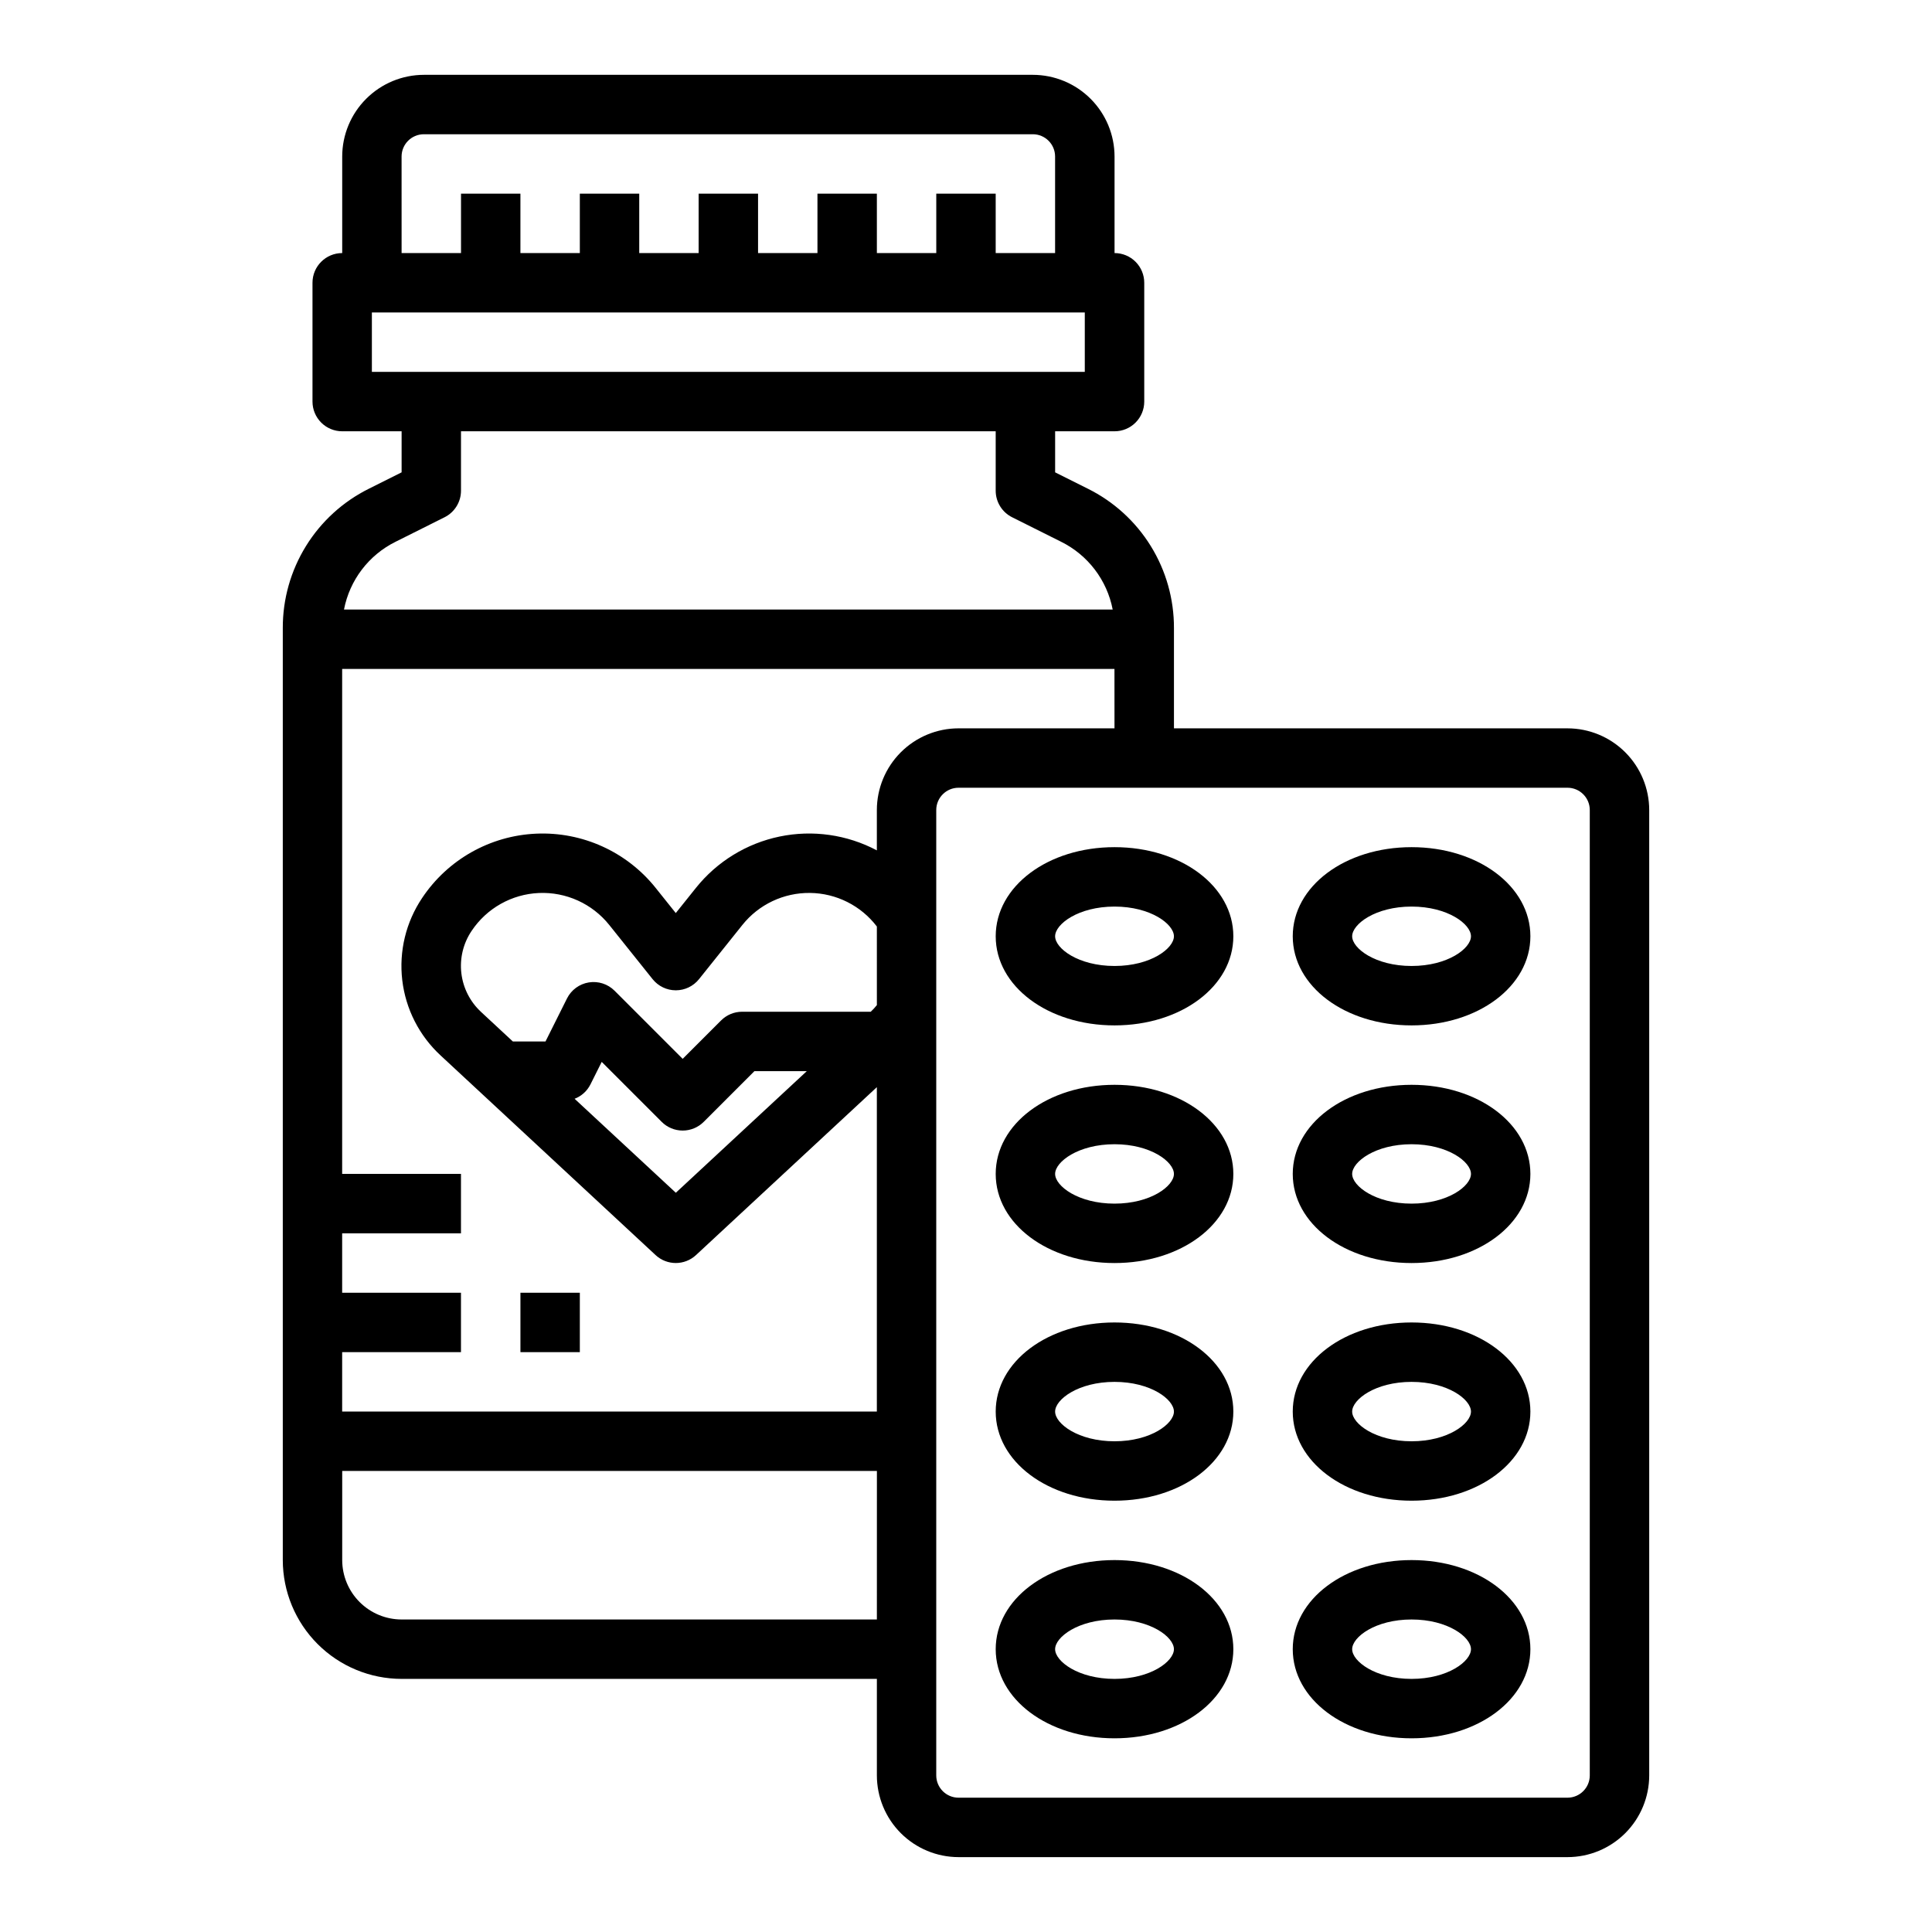
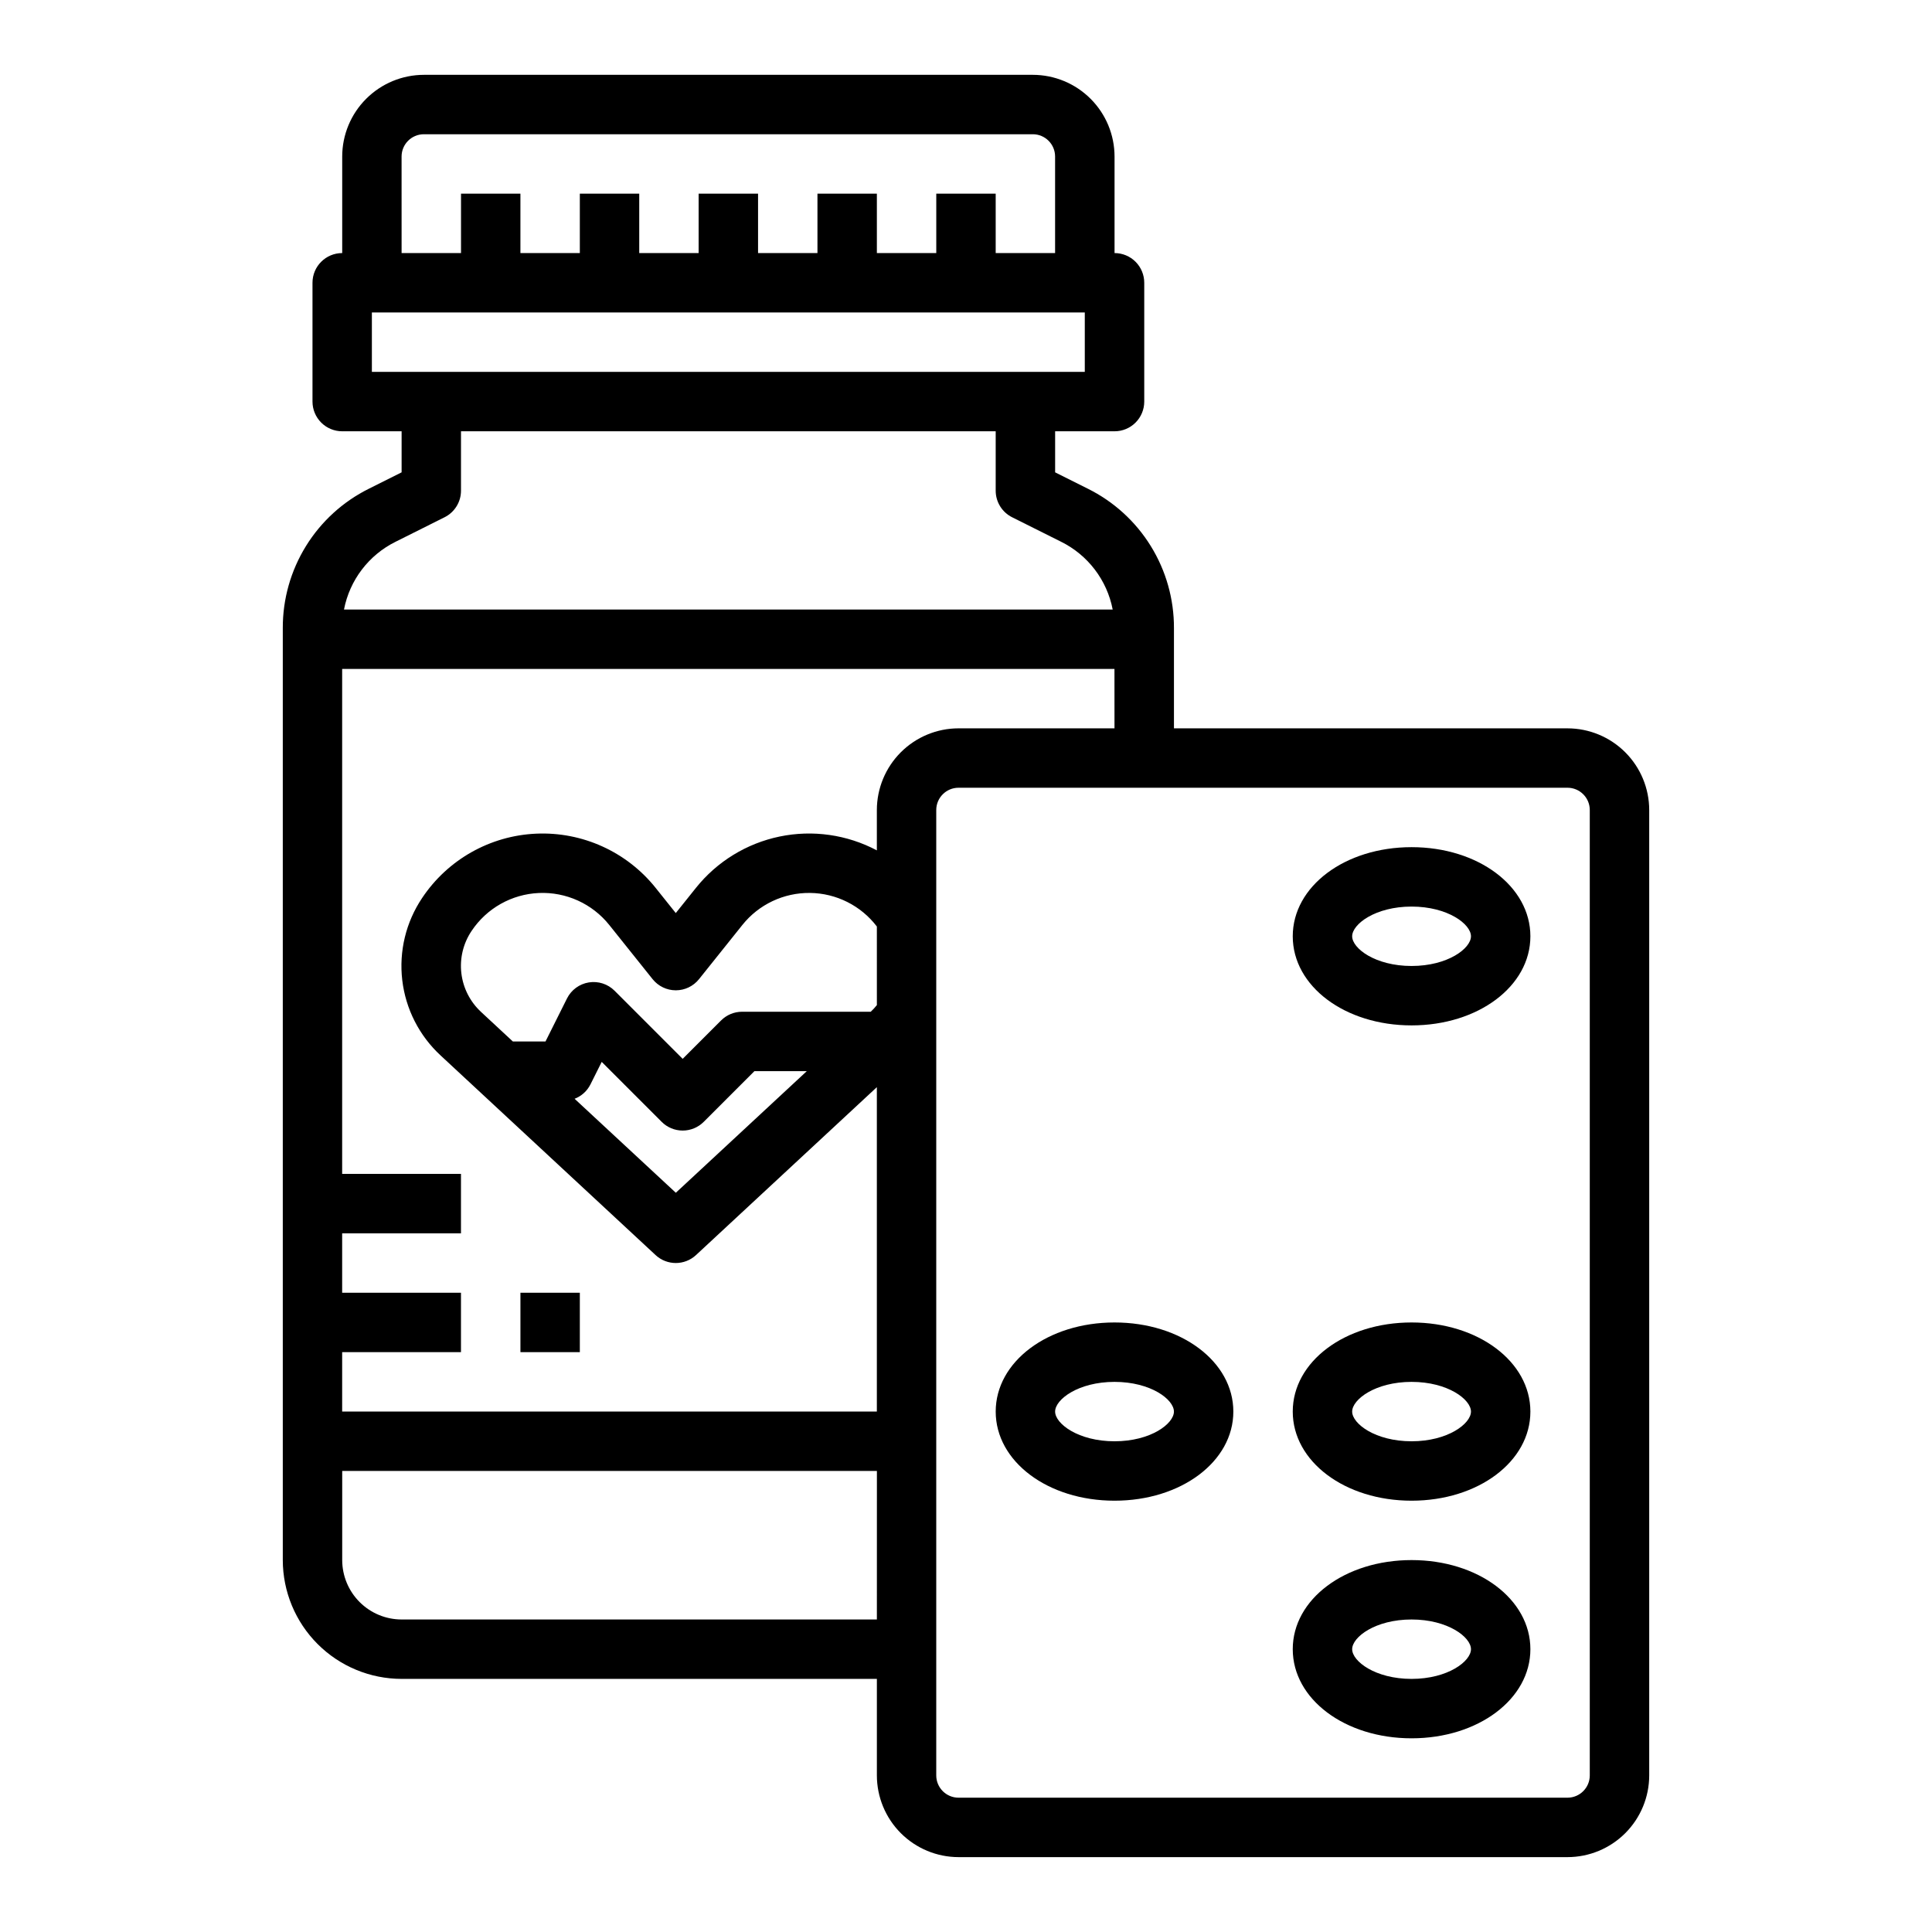
<svg xmlns="http://www.w3.org/2000/svg" fill="#000000" width="800px" height="800px" version="1.1" viewBox="144 144 512 512">
  <g>
    <path d="m518.08 415.74c17.656 0 31.488-10.375 31.488-23.617s-13.832-23.617-31.488-23.617-31.488 10.375-31.488 23.617c0 13.246 13.832 23.617 31.488 23.617zm0-31.488c9.609 0 15.742 4.664 15.742 7.871 0 3.211-6.133 7.871-15.742 7.871s-15.742-4.664-15.742-7.871 6.133-7.871 15.742-7.871z" />
-     <path d="m439.36 415.74c17.656 0 31.488-10.375 31.488-23.617s-13.832-23.617-31.488-23.617-31.488 10.375-31.488 23.617c0 13.246 13.832 23.617 31.488 23.617zm0-31.488c9.609 0 15.742 4.664 15.742 7.871 0 3.211-6.133 7.871-15.742 7.871s-15.742-4.664-15.742-7.871c-0.004-3.207 6.129-7.871 15.742-7.871z" />
-     <path d="m518.08 478.72c17.656 0 31.488-10.375 31.488-23.617 0-13.242-13.832-23.617-31.488-23.617s-31.488 10.375-31.488 23.617c0 13.242 13.832 23.617 31.488 23.617zm0-31.488c9.609 0 15.742 4.664 15.742 7.871 0 3.211-6.133 7.871-15.742 7.871s-15.742-4.664-15.742-7.871c0-3.207 6.133-7.871 15.742-7.871z" />
-     <path d="m439.36 478.72c17.656 0 31.488-10.375 31.488-23.617 0-13.242-13.832-23.617-31.488-23.617s-31.488 10.375-31.488 23.617c0 13.242 13.832 23.617 31.488 23.617zm0-31.488c9.609 0 15.742 4.664 15.742 7.871 0 3.211-6.133 7.871-15.742 7.871s-15.742-4.664-15.742-7.871c-0.004-3.207 6.129-7.871 15.742-7.871z" />
    <path d="m518.08 541.7c17.656 0 31.488-10.375 31.488-23.617s-13.832-23.617-31.488-23.617-31.488 10.375-31.488 23.617 13.832 23.617 31.488 23.617zm0-31.488c9.609 0 15.742 4.664 15.742 7.871 0 3.211-6.133 7.871-15.742 7.871s-15.742-4.664-15.742-7.871c0-3.211 6.133-7.871 15.742-7.871z" />
    <path d="m439.36 541.7c17.656 0 31.488-10.375 31.488-23.617s-13.832-23.617-31.488-23.617-31.488 10.375-31.488 23.617 13.832 23.617 31.488 23.617zm0-31.488c9.609 0 15.742 4.664 15.742 7.871 0 3.211-6.133 7.871-15.742 7.871s-15.742-4.664-15.742-7.871c-0.004-3.211 6.129-7.871 15.742-7.871z" />
    <path d="m518.08 604.67c17.656 0 31.488-10.375 31.488-23.617 0-13.242-13.832-23.617-31.488-23.617s-31.488 10.375-31.488 23.617c0 13.242 13.832 23.617 31.488 23.617zm0-31.488c9.609 0 15.742 4.664 15.742 7.871 0 3.211-6.133 7.871-15.742 7.871s-15.742-4.664-15.742-7.871c0-3.211 6.133-7.871 15.742-7.871z" />
-     <path d="m439.36 604.67c17.656 0 31.488-10.375 31.488-23.617 0-13.242-13.832-23.617-31.488-23.617s-31.488 10.375-31.488 23.617c0 13.242 13.832 23.617 31.488 23.617zm0-31.488c9.609 0 15.742 4.664 15.742 7.871 0 3.211-6.133 7.871-15.742 7.871s-15.742-4.664-15.742-7.871c-0.004-3.211 6.129-7.871 15.742-7.871z" />
    <path d="m241.79 273.5c-6.883 3.41-12.672 8.68-16.707 15.215-4.039 6.535-6.168 14.066-6.141 21.75v246.97c0.012 8.352 3.332 16.352 9.234 22.258 5.902 5.902 13.906 9.223 22.254 9.23h125.95v25.586c0.008 5.738 2.289 11.242 6.348 15.301 4.059 4.059 9.562 6.34 15.301 6.348h161.38c5.738-0.008 11.242-2.289 15.301-6.348 4.059-4.059 6.34-9.562 6.348-15.301v-255.84c-0.008-5.742-2.289-11.242-6.348-15.301-4.059-4.059-9.562-6.344-15.301-6.348h-104.3v-26.555c0.027-7.684-2.098-15.215-6.137-21.75-4.039-6.535-9.828-11.805-16.707-15.215l-8.645-4.324v-10.879h15.746c2.086 0 4.09-0.828 5.566-2.305 1.477-1.477 2.305-3.477 2.305-5.566v-31.488c0-2.086-0.828-4.09-2.305-5.566-1.477-1.477-3.481-2.305-5.566-2.305v-25.586c-0.008-5.738-2.289-11.242-6.348-15.297-4.059-4.059-9.562-6.344-15.301-6.352h-161.38c-5.742 0.008-11.242 2.293-15.301 6.352-4.059 4.055-6.344 9.559-6.348 15.297v25.586c-4.348 0-7.875 3.523-7.875 7.871v31.488c0 2.09 0.832 4.09 2.309 5.566 1.477 1.477 3.477 2.305 5.566 2.305h15.742v10.879zm134.59 299.68h-125.95c-4.172-0.004-8.176-1.664-11.125-4.617-2.953-2.953-4.613-6.953-4.617-11.129v-23.613h141.7zm0-162.82c-0.5 0.625-1.039 1.215-1.621 1.762h-34.098c-2.09 0-4.09 0.828-5.566 2.305l-10.18 10.18-18.047-18.051c-1.789-1.789-4.328-2.609-6.828-2.203-2.496 0.402-4.648 1.984-5.781 4.25l-5.695 11.395h-8.66l-8.402-7.805v-0.004c-2.914-2.688-4.773-6.332-5.238-10.273s0.496-7.918 2.711-11.211c4-6.004 10.629-9.738 17.836-10.051 7.211-0.312 14.137 2.836 18.645 8.469l11.492 14.367c1.496 1.867 3.758 2.953 6.148 2.953s4.652-1.086 6.148-2.953l11.492-14.367c4.348-5.438 10.961-8.566 17.922-8.484 6.961 0.078 13.496 3.359 17.719 8.895zm-18.57 17.504-34.711 32.23-26.828-24.906c1.824-0.699 3.32-2.055 4.199-3.801l2.988-5.977 15.895 15.895c1.473 1.477 3.477 2.305 5.566 2.305 2.086 0 4.09-0.828 5.566-2.305l13.438-13.438zm201.59-75.105c3.262 0.004 5.902 2.644 5.906 5.906v255.84c-0.004 3.258-2.644 5.898-5.906 5.902h-161.38c-3.262-0.004-5.902-2.644-5.906-5.902v-255.84c0.004-3.262 2.644-5.902 5.906-5.906zm-120.05-15.742h-41.328c-5.738 0.004-11.242 2.289-15.301 6.348-4.059 4.059-6.34 9.559-6.348 15.301v10.691c-7.898-4.184-17.008-5.481-25.758-3.668s-16.594 6.621-22.18 13.598l-5.348 6.684-5.348-6.684h0.004c-7.648-9.555-19.395-14.891-31.621-14.359-12.227 0.527-23.465 6.863-30.254 17.047-4.301 6.402-6.168 14.129-5.266 21.785 0.902 7.66 4.516 14.742 10.184 19.969l56.949 52.879c3.019 2.805 7.691 2.805 10.711 0l47.926-44.5v85.965h-141.7v-15.742h31.488v-15.746h-31.488v-15.742h31.488v-15.746h-31.488v-133.82h204.67zm-188.93-151.54c0.004-3.258 2.644-5.898 5.906-5.902h161.38c3.258 0.004 5.902 2.644 5.902 5.902v25.586h-15.742v-15.746h-15.746v15.746h-15.742v-15.746h-15.746v15.746h-15.742v-15.746h-15.746v15.746h-15.742v-15.746h-15.742v15.746h-15.746v-15.746h-15.742v15.746h-15.746zm-7.871 57.074v-15.746h188.93v15.746zm19.266 38.527c2.664-1.332 4.352-4.059 4.352-7.039v-15.746h141.7v15.746c0 2.981 1.684 5.707 4.352 7.039l12.988 6.496c7.106 3.523 12.16 10.164 13.664 17.953h-203.71c1.504-7.789 6.555-14.426 13.66-17.949z" />
    <path d="m281.92 486.59h15.742v15.742h-15.742z" />
  </g>
</svg>